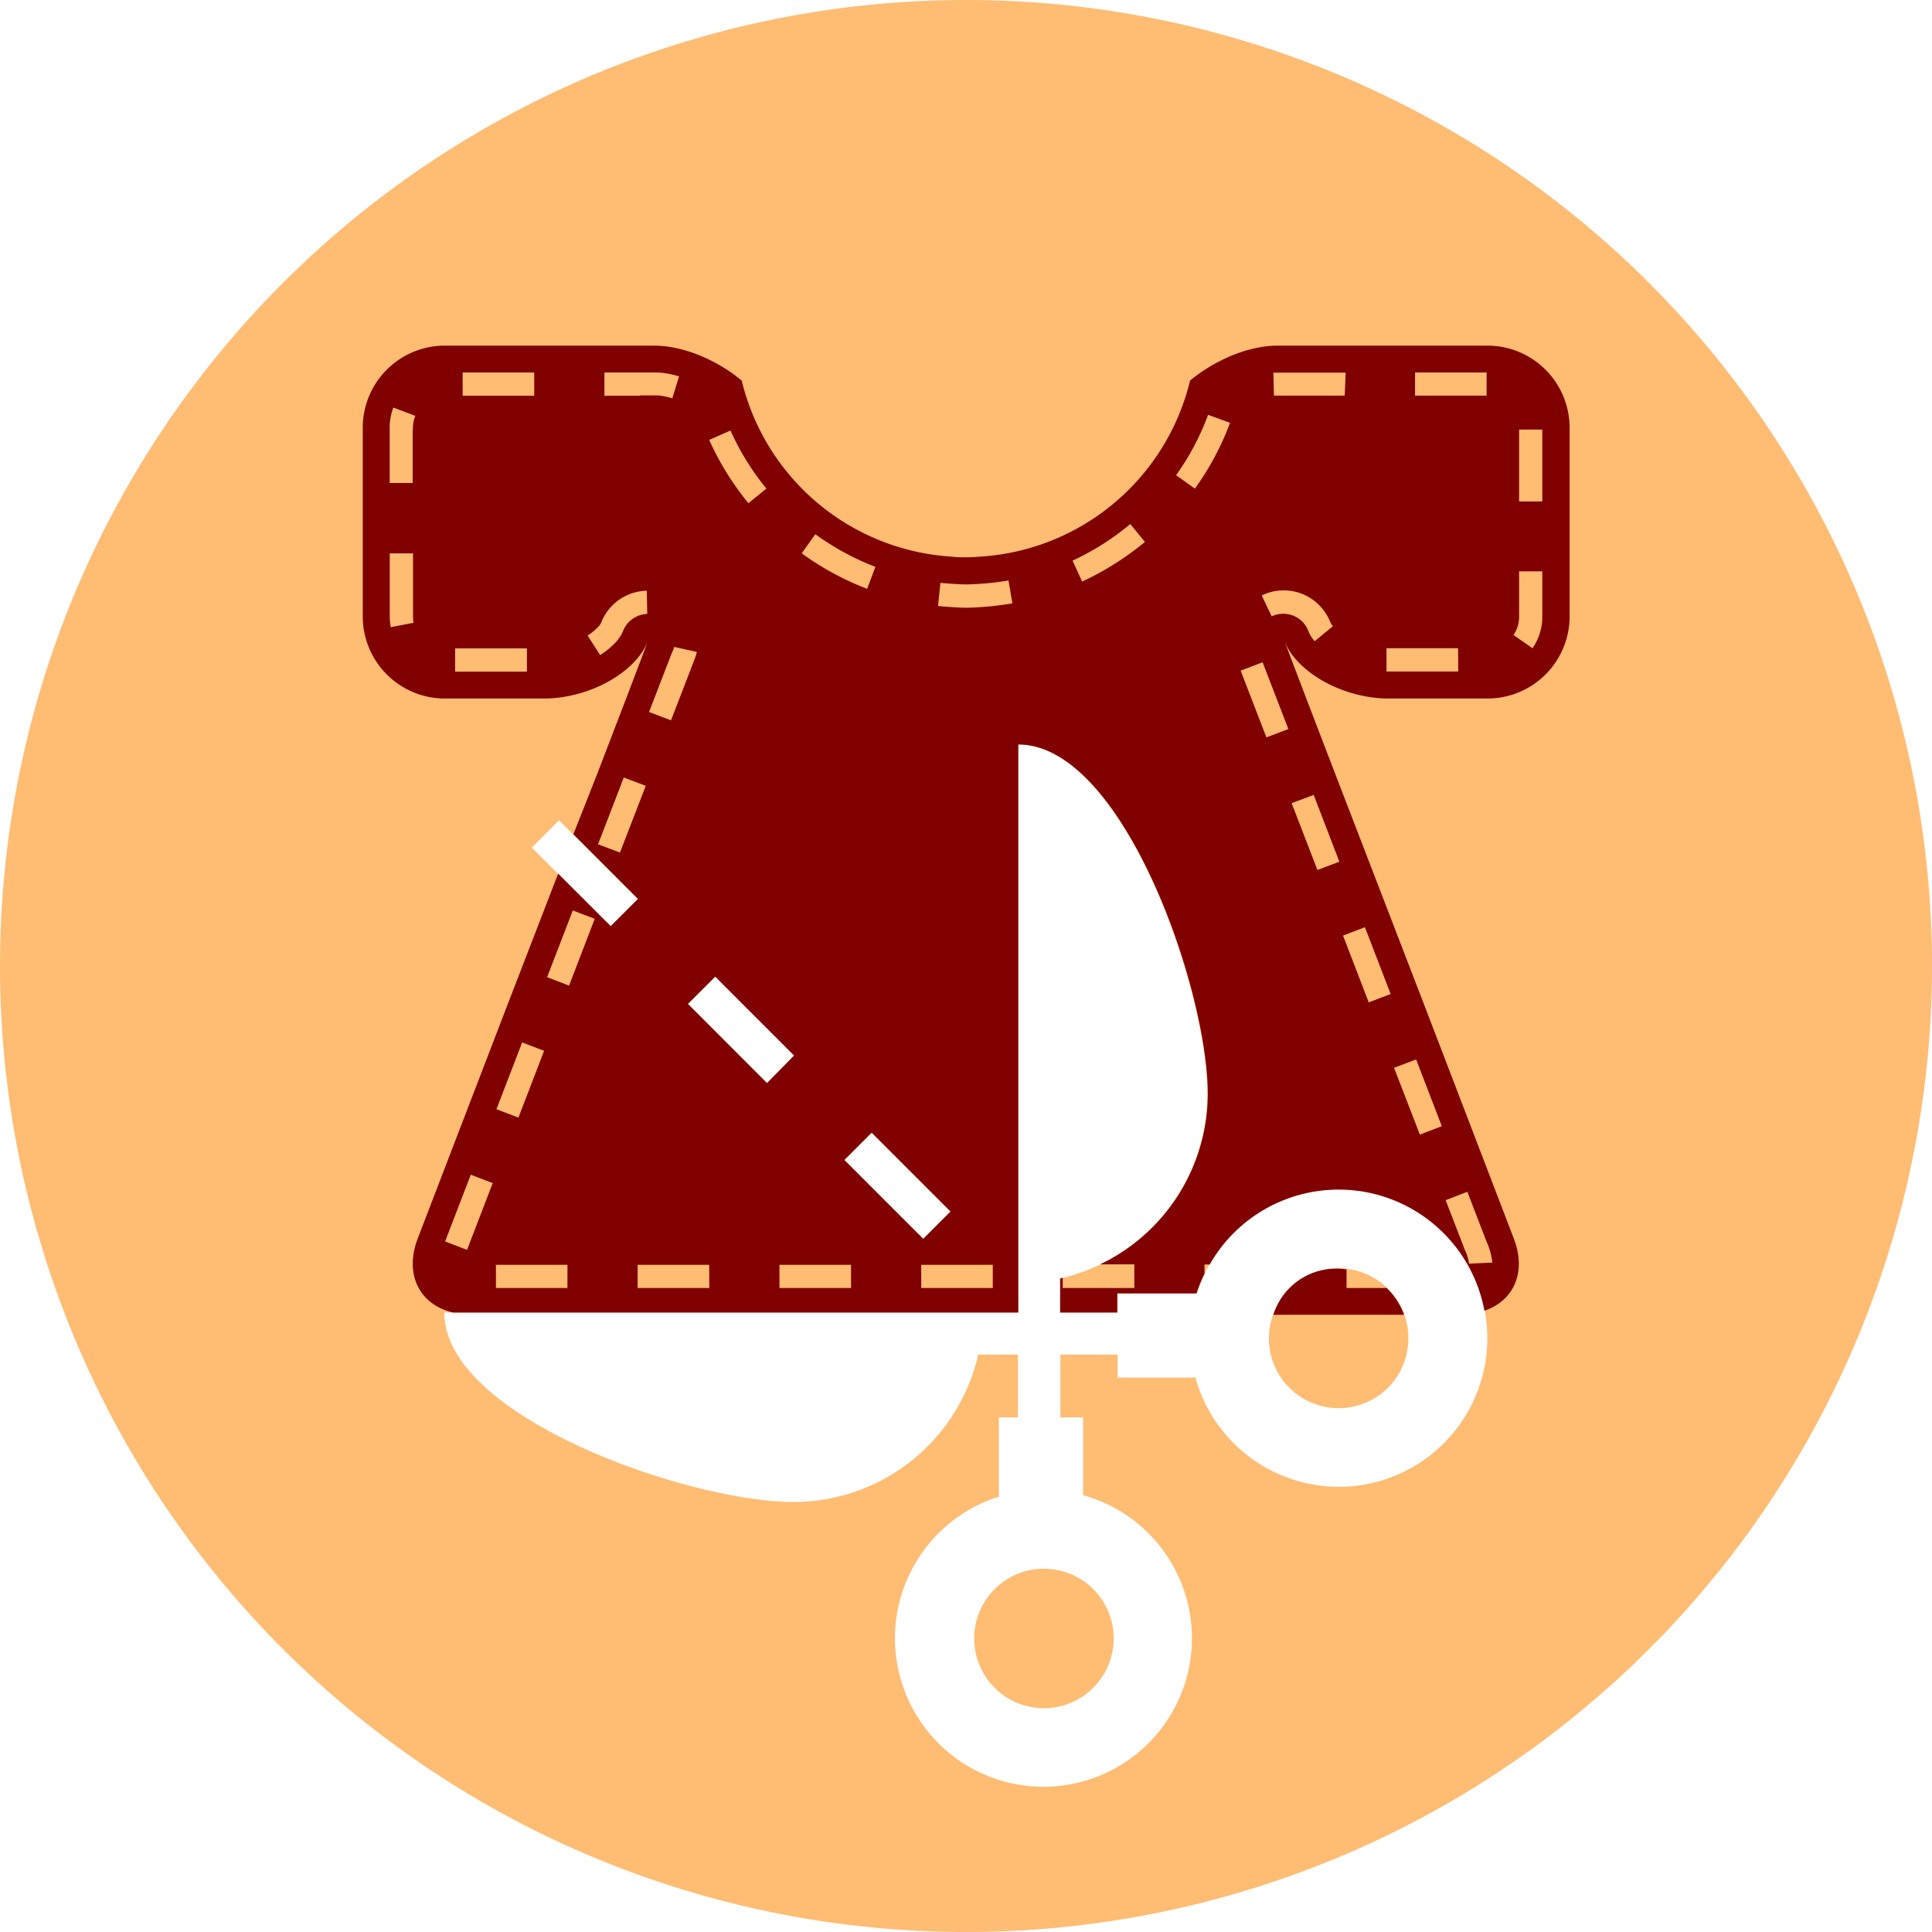
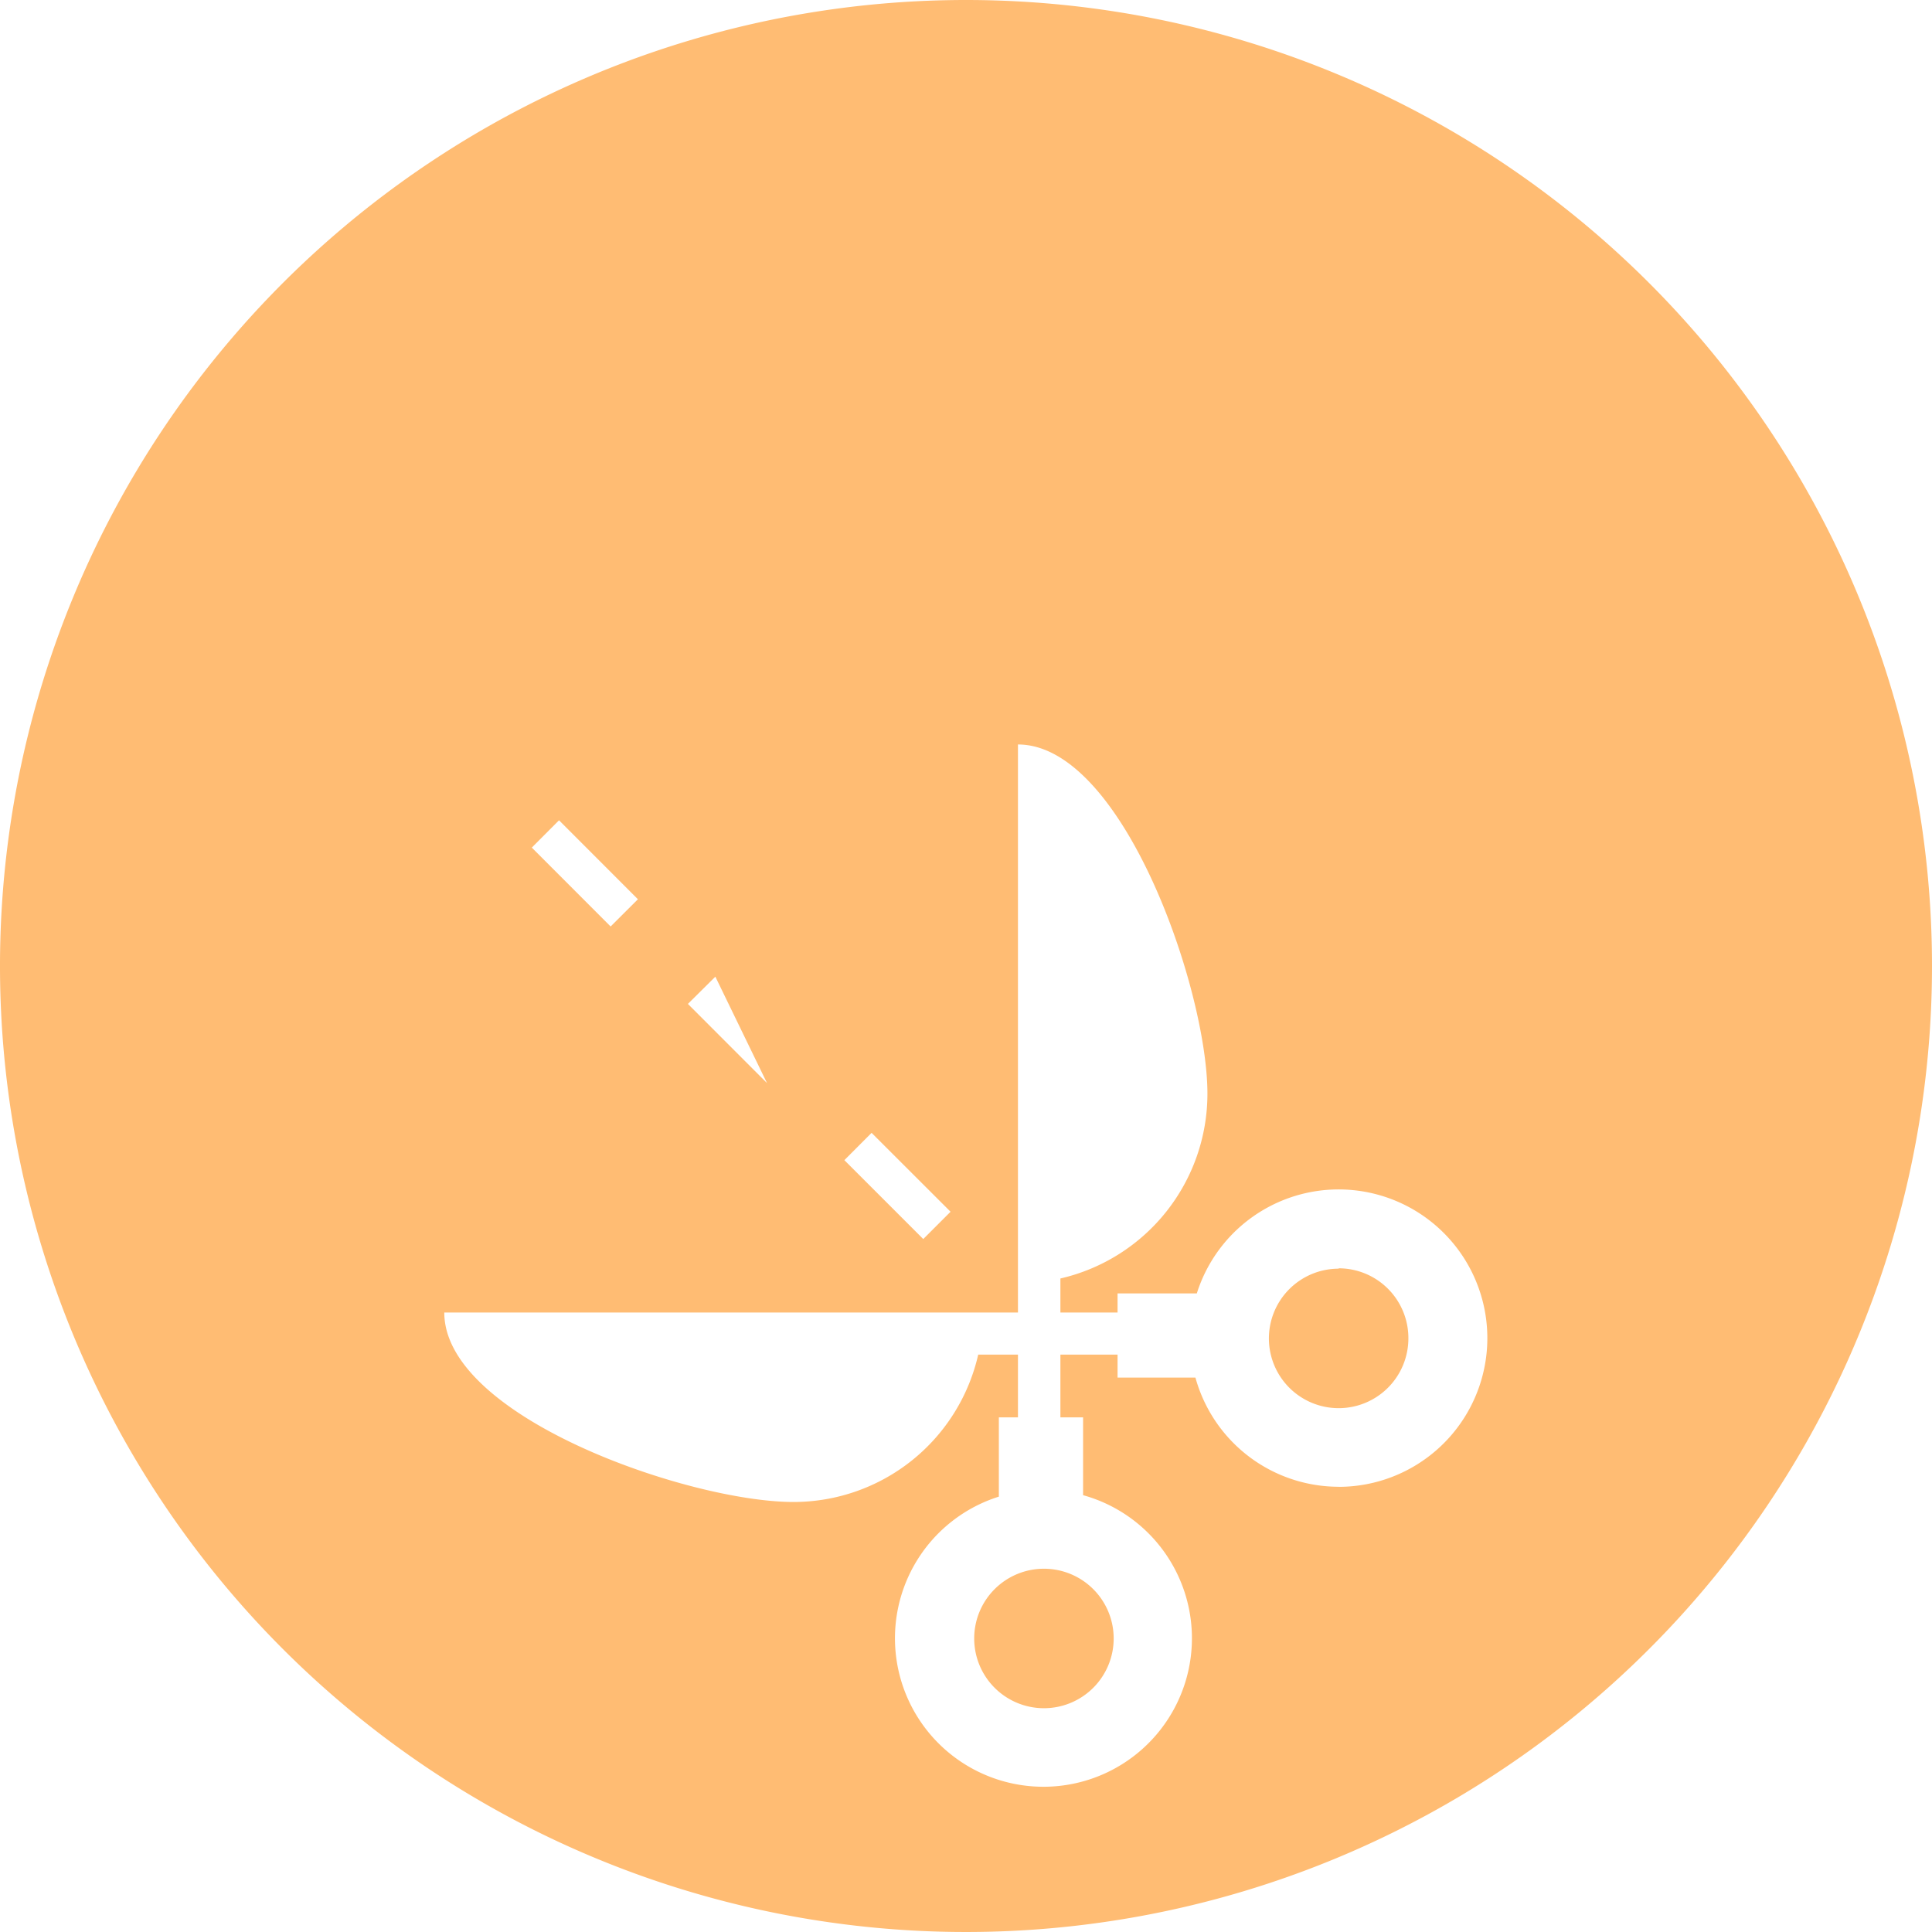
<svg xmlns="http://www.w3.org/2000/svg" width="264" height="264" viewBox="0 0 264 264">
  <defs>
    <style>.cls-1{fill:#ffbc73;}.cls-2{fill:maroon;}</style>
  </defs>
  <title>textilni_dizajner</title>
  <g id="Layer_2" data-name="Layer 2">
    <g id="_6_Dark_copy_3" data-name="6 Dark copy 3">
      <g id="textilni_dizajner">
-         <path class="cls-1" d="M142.65,214.36a9.53,9.53,0,1,1-9.53,9.53A9.53,9.53,0,0,1,142.65,214.36Zm40.27-41a9.53,9.53,0,1,0,9.53,9.54A9.53,9.53,0,0,0,182.92,173.31ZM132,0A132,132,0,1,0,264,132,132,132,0,0,0,132,0ZM119.1,154.8l10.79,10.78-3.73,3.73-10.78-10.78ZM97.75,133.46l10.78,10.78L104.81,148,94,137.18ZM76.39,112.09l10.78,10.79-3.73,3.72L72.67,115.82Zm106.53,91.07a20.32,20.32,0,0,1-19.57-14.92H152.71V185.1H144.9v8.58H148v10.63a20.29,20.29,0,1,1-11.51.2V193.68h2.61v-8.58h-5.43a25.88,25.88,0,0,1-25.24,20.14c-14.3,0-47.72-11.59-47.72-25.89h78.39V101.73c14.29,0,25.89,33.42,25.89,47.71A25.91,25.91,0,0,1,144.9,174.7v4.65h7.81v-2.61h10.83a20.32,20.32,0,1,1,19.38,26.43Z" />
-         <path class="cls-2" d="M203.24,47.23H174.62c-4,0-8.53,1.92-12,4.77a31.53,31.53,0,0,1-28.79,24.07c-.61.05-1.23.08-1.85.08s-1.24,0-1.85-.08A31.53,31.53,0,0,1,101.35,52c-3.44-2.85-8-4.77-12-4.77H60.75A11.21,11.21,0,0,0,49.57,58.41V84.27A11.22,11.22,0,0,0,60.75,95.45H74.33c6.15,0,12.55-3.54,14.23-7.89l-3,7.89-4,10.42L78.35,114l8.83,8.83-3.73,3.72-7.18-7.17-7,18.12L57.1,169.19c-1.91,4.95.24,9.1,4.8,10.16h77.25V101.73c14.29,0,25.89,33.42,25.89,47.71a25.88,25.88,0,0,1-14.71,23.33H155V176h-9.78V174.6l-.36.1v4.65h7.81v-2.61h10.83a20.18,20.18,0,0,1,1.09-2.69v-1.26h.71a20.27,20.27,0,0,1,37.54,6.31c4-1.34,5.8-5.25,4-9.9L194.7,137.54l-12.2-31.67-4-10.42-3-7.89c1.67,4.34,8.07,7.89,14.22,7.89h13.57a11.23,11.23,0,0,0,11.19-11.18V58.41A11.23,11.23,0,0,0,203.24,47.23ZM53.39,85.7a8.82,8.82,0,0,1-.13-1.52V75.62h3.18v8.56a5.12,5.12,0,0,0,.07.92Zm3-27V66H53.25V58.69a7.74,7.74,0,0,1,.5-3l3,1.13A4.48,4.48,0,0,0,56.43,58.69ZM72,91.78H62.19V88.6H72Zm1-37.7H63.22V50.9H73Zm-1.65,88.36,3,1.15-3.51,9.13-3-1.15Zm-7.53,28.35-3-1.15,3.51-9.12,3,1.14ZM77.54,176H67.77v-3.17h9.77Zm.22-41.32-3-1.15,3.51-9.12,3,1.14ZM111.41,73a36.41,36.41,0,0,0,8.21,4.46l-1.13,3a38.8,38.8,0,0,1-8.94-4.85Zm18.48,92.55-3.73,3.73-10.78-10.78,3.73-3.73ZM99.82,58.83a34.89,34.89,0,0,0,4.91,7.93l-2.46,2a38.28,38.28,0,0,1-5.36-8.65ZM85.57,85.43a3.58,3.58,0,0,0-.41.75l-.17.37a3.43,3.43,0,0,1-.25.42,6.75,6.75,0,0,1-.49.67A10.35,10.35,0,0,1,82,89.51l-1.71-2.67a7.09,7.09,0,0,0,1.52-1.26,1.82,1.82,0,0,0,.23-.3l.07-.12.07-.17a6.94,6.94,0,0,1,.77-1.4,6.85,6.85,0,0,1,5.43-2.87l.06,3.17A3.7,3.7,0,0,0,85.57,85.43Zm1.92-31.35h-4.9V50.9h6.73c.22,0,.48,0,.73,0a13.17,13.17,0,0,1,2.74.53l-.92,3a9.62,9.62,0,0,0-2-.4H87.49Zm7.73,35a7,7,0,0,1-.22.76l-.23.61-.44,1.14-.88,2.29-1.76,4.55-3-1.14,1.76-4.56.88-2.28.44-1.14L92,88.8a3.24,3.24,0,0,0,.12-.4Zm-10.5,27.42-3-1.13,3.52-9.13,3,1.14ZM96.92,176H87.13v-3.17h9.78ZM94,137.18l3.73-3.73,10.78,10.78L104.81,148ZM116.29,176h-9.78v-3.17h9.78Zm19.37,0h-9.78v-3.17h9.78Zm-2.35-93a20.31,20.31,0,0,1-2.61,0c-.84-.06-1.67-.1-2.52-.19l.32-3.16c.76.07,1.57.12,2.36.17a18.47,18.47,0,0,0,2.27,0,38.52,38.52,0,0,0,4.68-.5l.53,3.13A42.49,42.49,0,0,1,133.31,83Zm14.57-3.51-1.32-2.88a35.77,35.77,0,0,0,7.89-5l2,2.44A39.19,39.19,0,0,1,147.88,79.46Zm15.41-12.71-2.58-1.85a34.76,34.76,0,0,0,4.37-8.25l3,1.1A38.15,38.15,0,0,1,163.29,66.75Zm37.22,96.07,1.75,4.56.89,2.3a9.08,9.08,0,0,1,.77,2.82l-3.18.14a6.22,6.22,0,0,0-.56-1.84l-.88-2.28L197.54,164Zm-7-18.08,3.51,9.12-3,1.15-3.53-9.13Zm-7-18.07,3.52,9.13-3,1.14-3.51-9.13Zm-7-18.08,3.51,9.13-3,1.13-3.52-9.13Zm-3.46-9-3,1.14-3.52-9.12,3-1.14Zm3.59-12a4.73,4.73,0,0,1-.5-.68c-.07-.12-.16-.26-.23-.41l-.16-.39a3.13,3.13,0,0,0-.41-.73,3.46,3.46,0,0,0-1.27-1.12,3.73,3.73,0,0,0-3.3-.07l-1.36-2.85A6.81,6.81,0,0,1,181,83.58a6.1,6.1,0,0,1,.76,1.39l.09.17.06.13a2.56,2.56,0,0,0,.23.3Zm4.11-33.56h-9.67L174,50.92c.23,0,.5,0,.72,0h9.16Zm15.51,37.7h-9.8l0-3.18h9.78Zm3.88-37.7h-9.78V50.9h9.78ZM210.75,83v1.23a7.86,7.86,0,0,1-.14,1.51,7.53,7.53,0,0,1-1.2,2.84l-2.6-1.81a4.44,4.44,0,0,0,.69-1.64,4.73,4.73,0,0,0,.08-.91V78.07h3.17Zm0-14.48h-3.17V58.7h3.17Zm-18.9,111.14H174a9,9,0,0,1,10-6.2V176h5.47A9.5,9.5,0,0,1,191.85,179.62Z" />
+         <path class="cls-1" d="M142.65,214.36a9.53,9.53,0,1,1-9.53,9.53A9.53,9.53,0,0,1,142.65,214.36Zm40.27-41a9.53,9.53,0,1,0,9.53,9.54A9.53,9.53,0,0,0,182.92,173.31ZM132,0A132,132,0,1,0,264,132,132,132,0,0,0,132,0ZM119.1,154.8l10.79,10.78-3.73,3.73-10.78-10.78ZM97.75,133.46L104.81,148,94,137.18ZM76.39,112.09l10.78,10.79-3.73,3.72L72.67,115.82Zm106.53,91.07a20.32,20.32,0,0,1-19.57-14.92H152.71V185.1H144.9v8.58H148v10.63a20.29,20.29,0,1,1-11.51.2V193.68h2.61v-8.58h-5.43a25.88,25.88,0,0,1-25.24,20.14c-14.3,0-47.72-11.59-47.72-25.89h78.39V101.73c14.29,0,25.89,33.42,25.89,47.71A25.91,25.91,0,0,1,144.9,174.7v4.65h7.81v-2.61h10.83a20.32,20.32,0,1,1,19.38,26.43Z" />
      </g>
    </g>
  </g>
</svg>